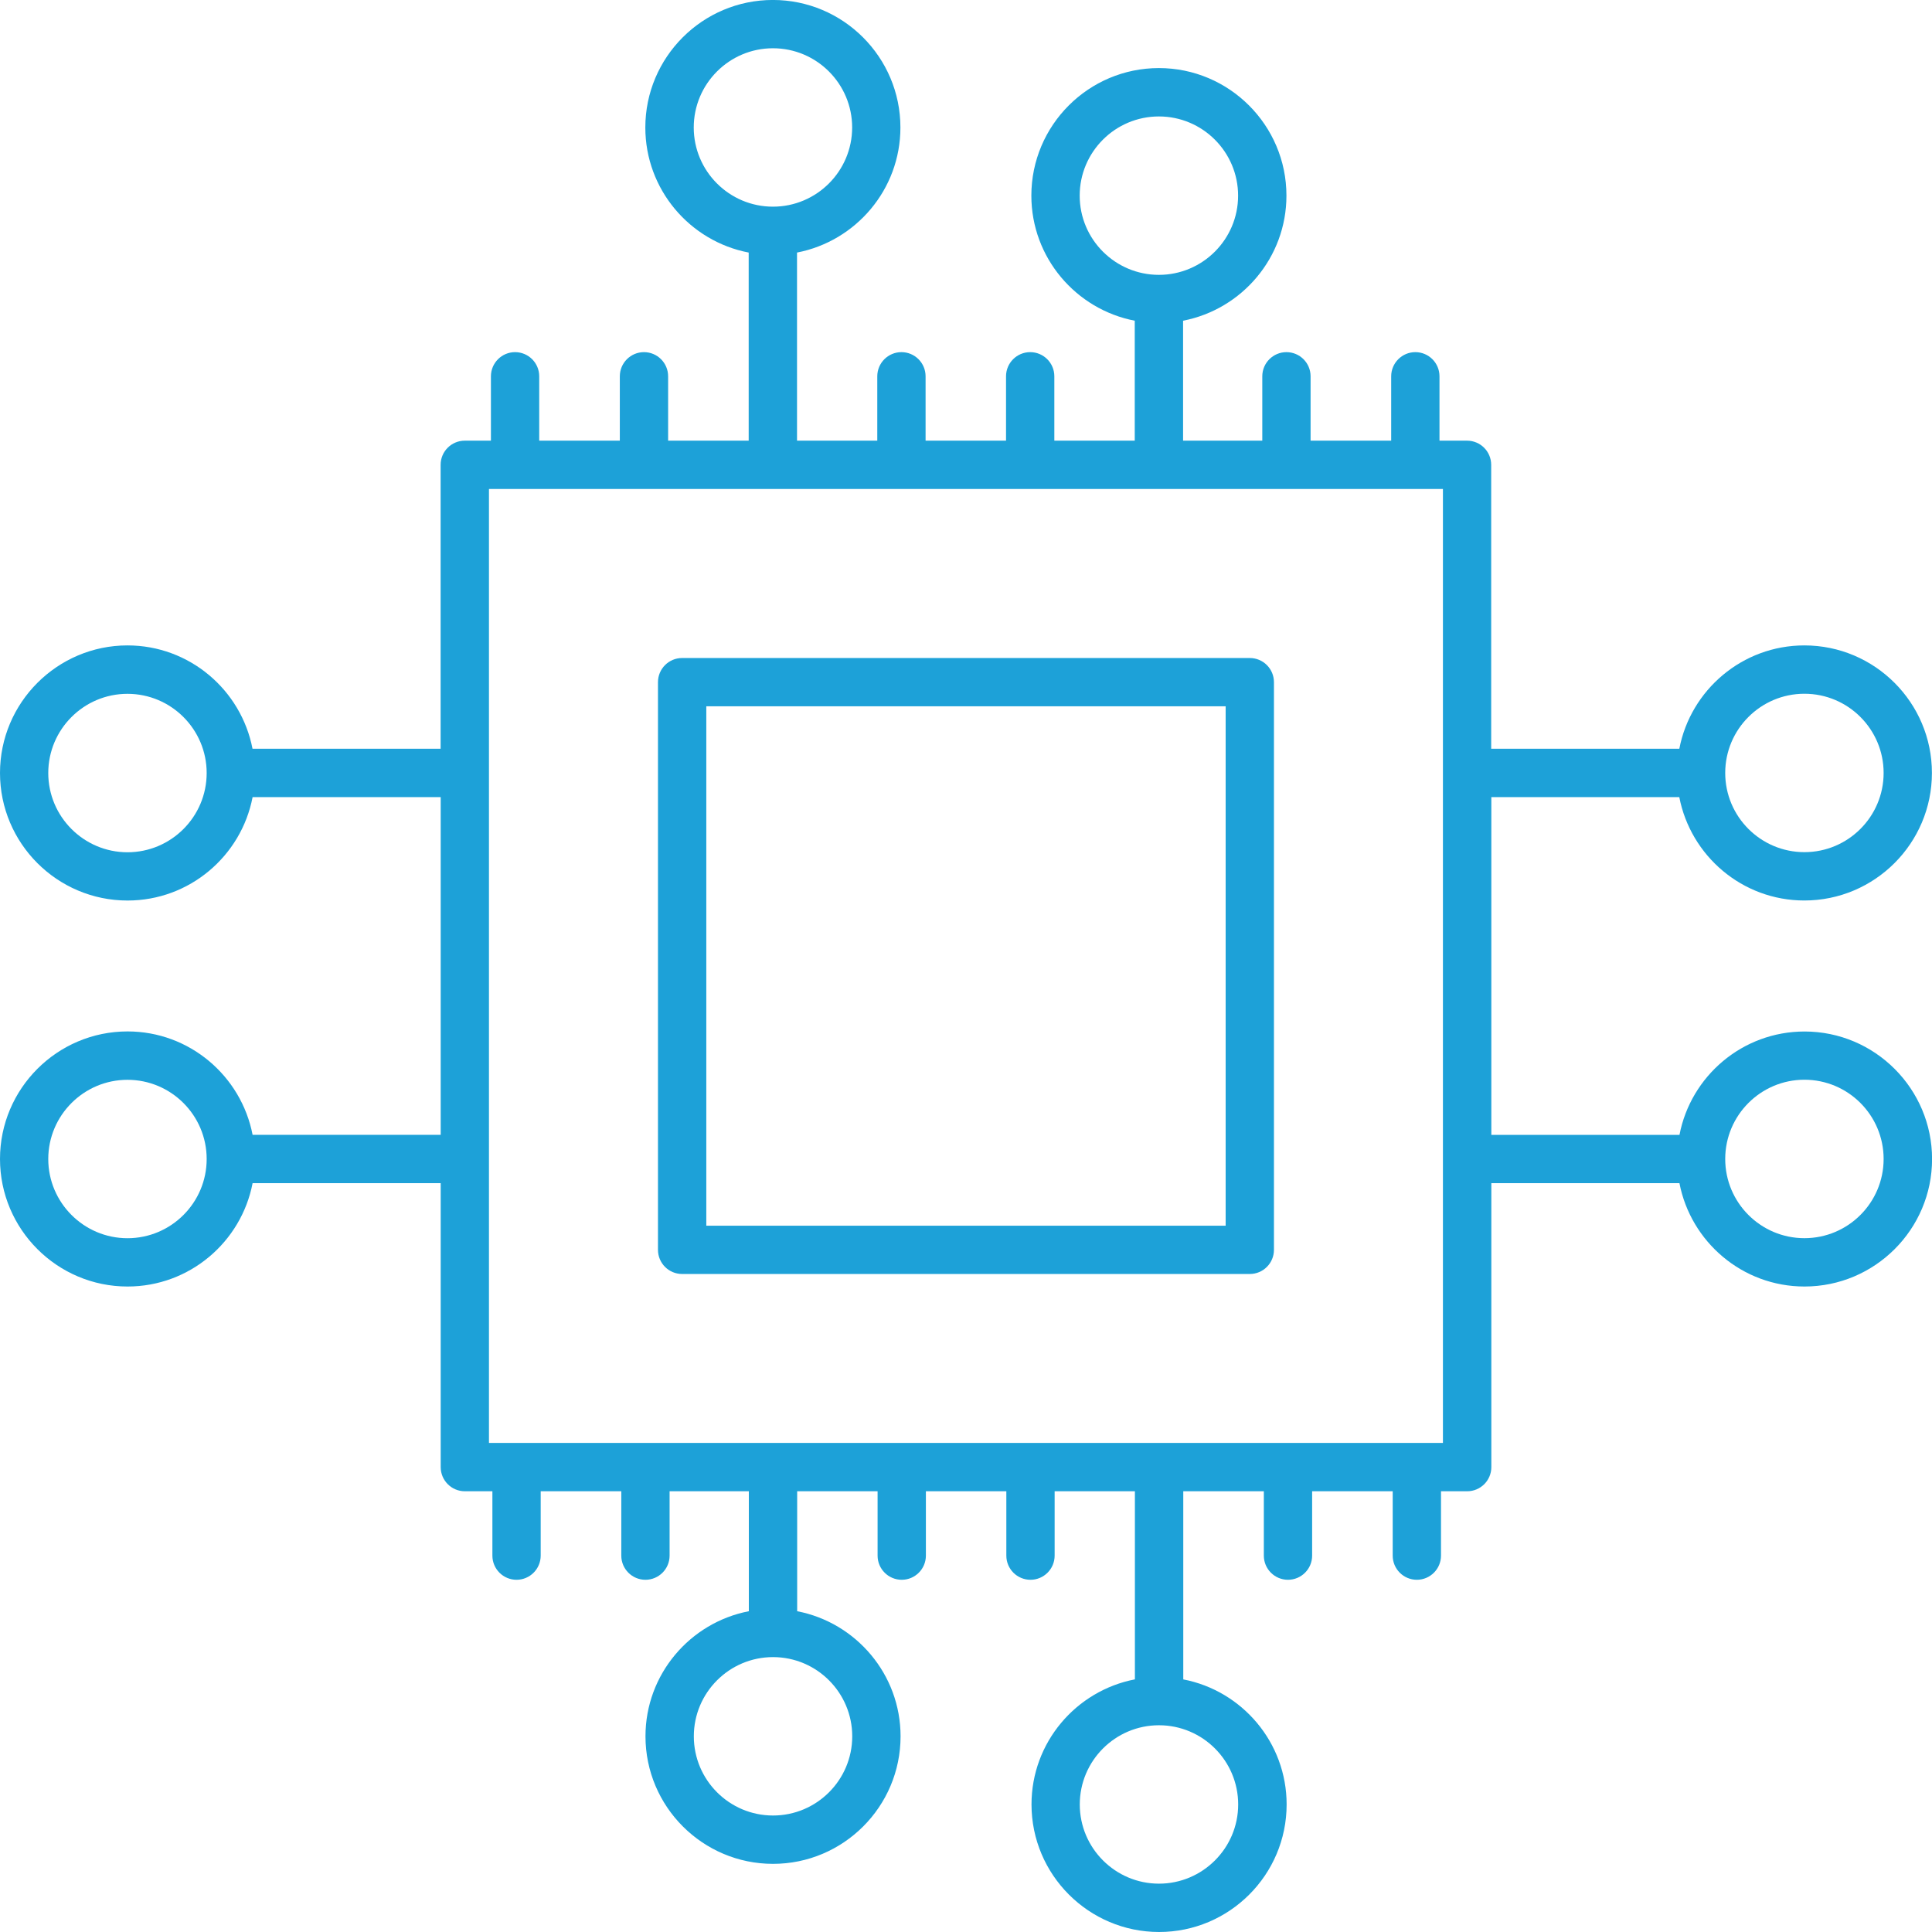
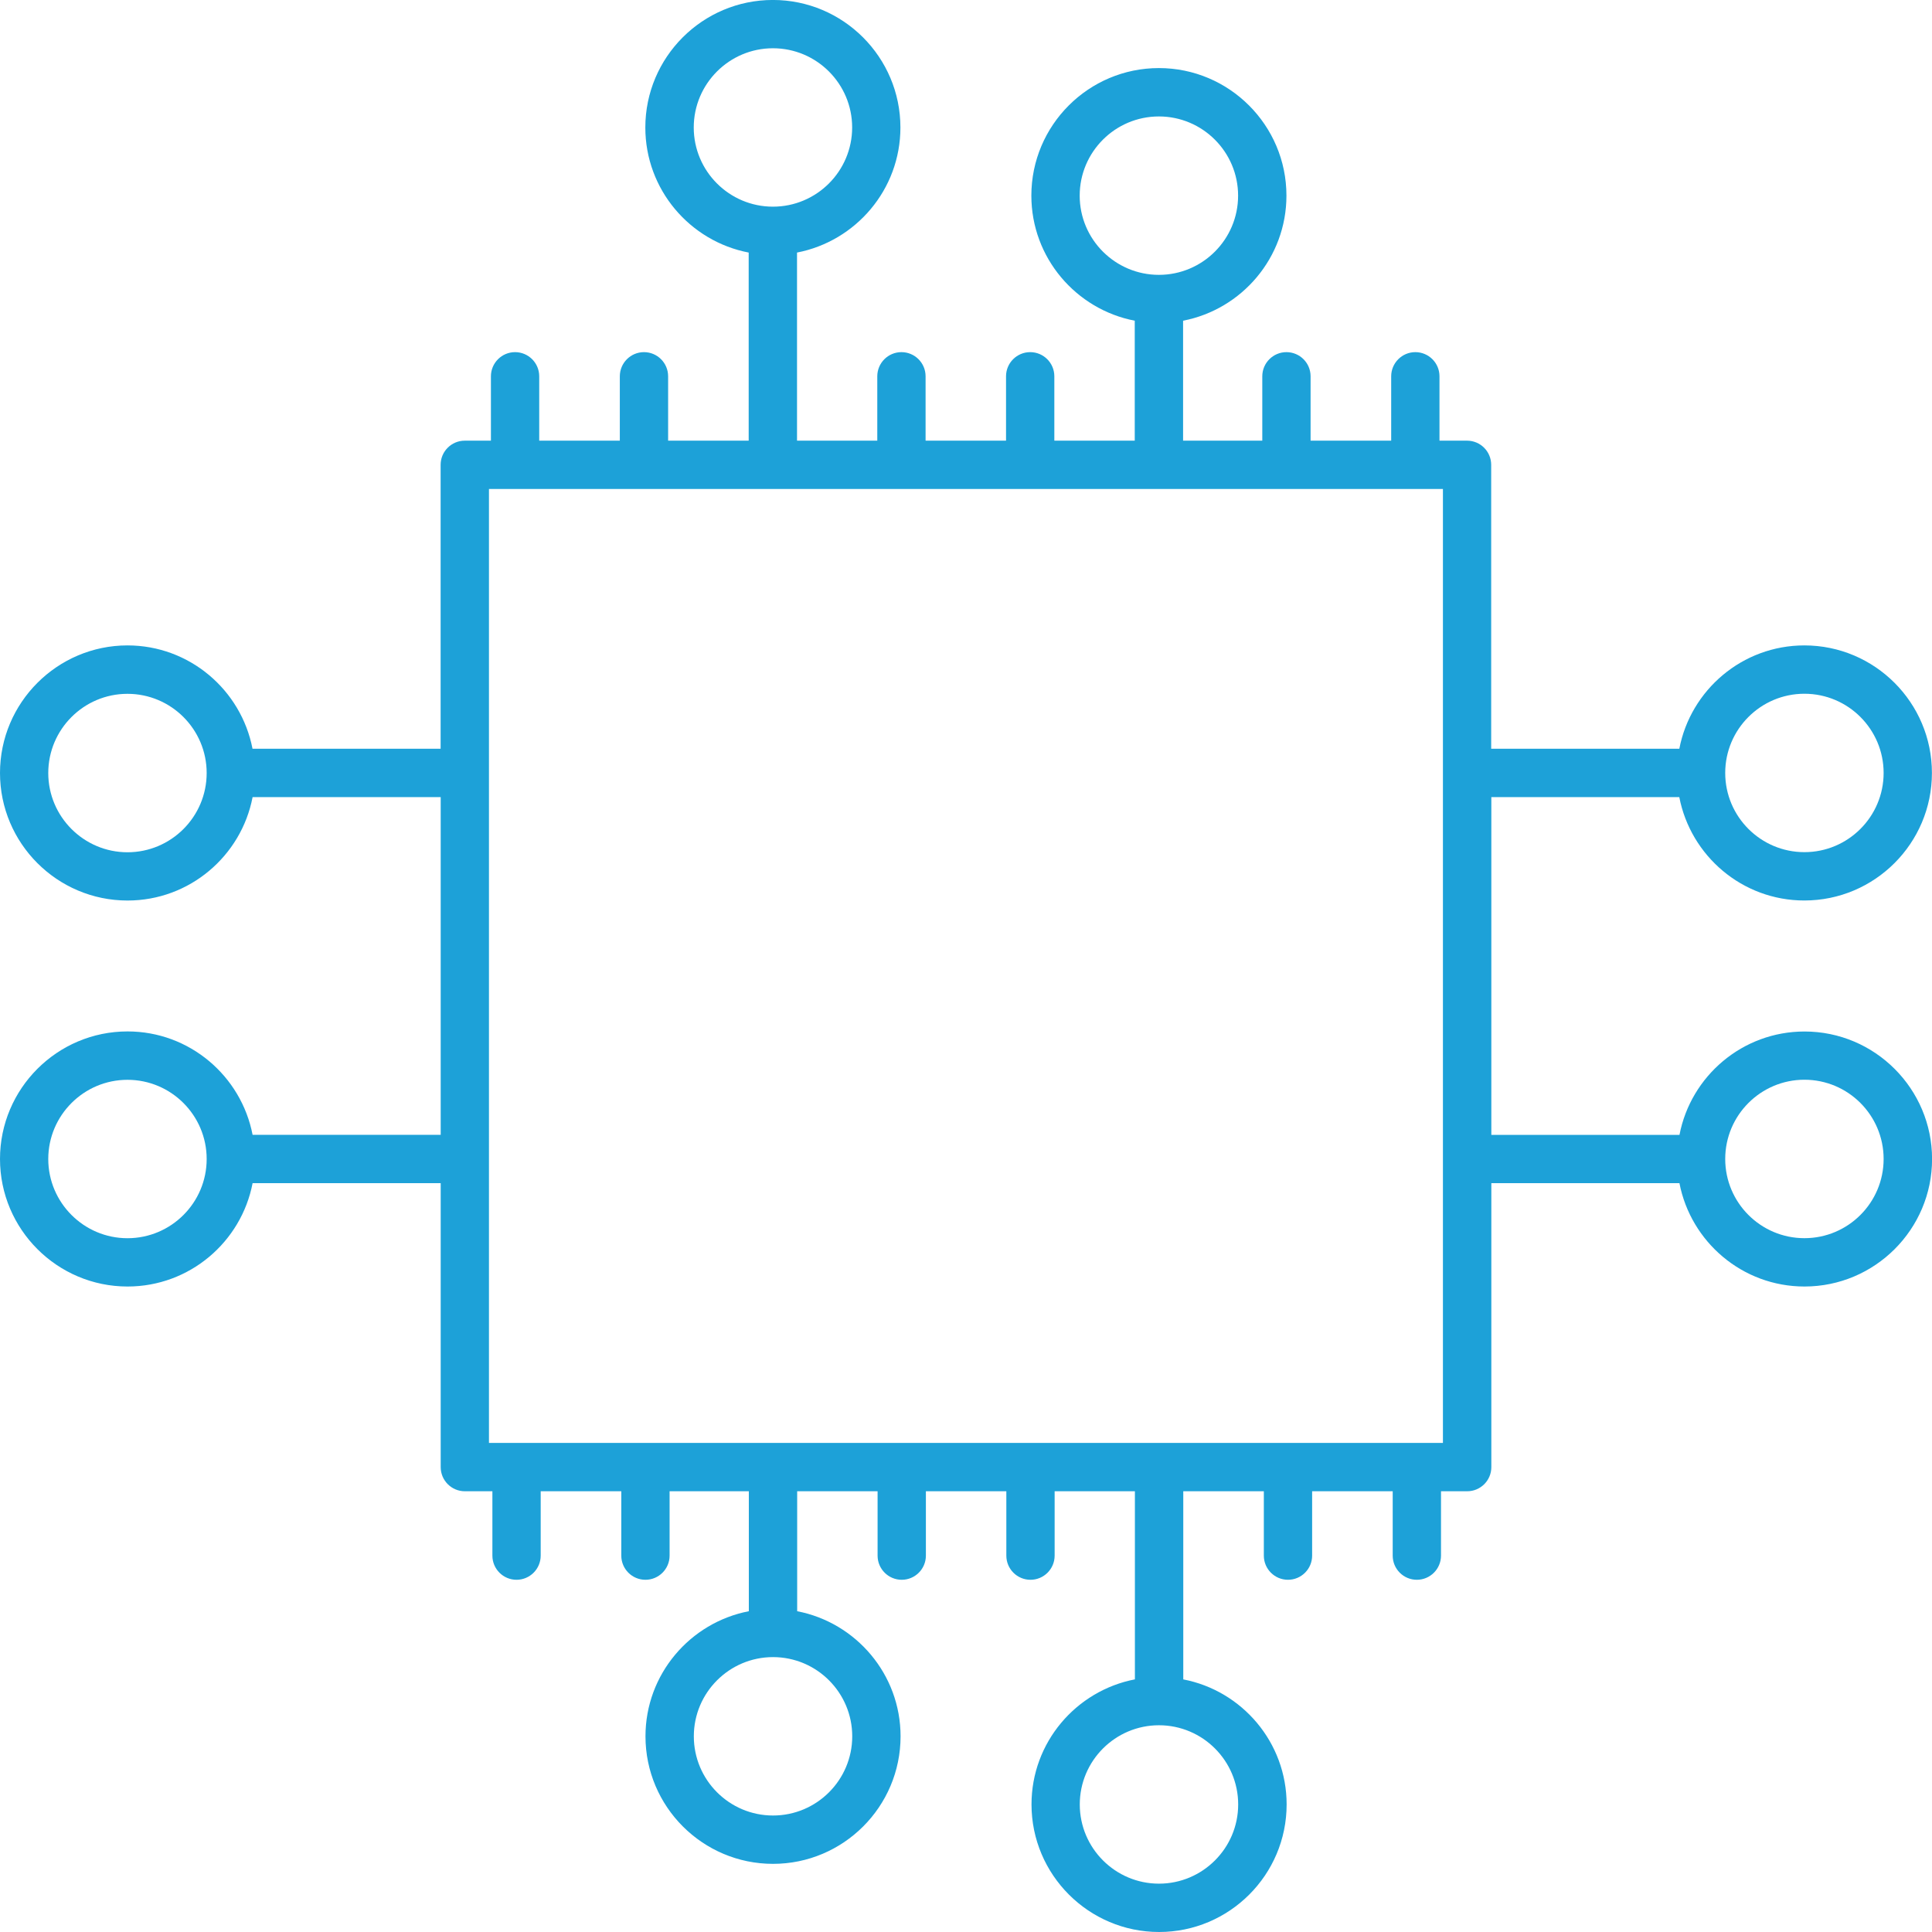
<svg xmlns="http://www.w3.org/2000/svg" id="Layer_1" data-name="Layer 1" viewBox="0 0 512 512">
  <defs>
    <style>
      .cls-1 {
        fill: #1da1d8;
      }
    </style>
  </defs>
  <path class="cls-1" d="m395.18,211.24h49.85c3.01,15.58,16.7,27.4,33.14,27.4,18.64,0,33.81-15.16,33.81-33.8s-15.16-33.8-33.8-33.8c-16.44,0-30.15,11.81-33.14,27.39h-49.86v-75.25c0-3.54-2.87-6.4-6.4-6.4h-7.3v-17.06c0-3.54-2.87-6.4-6.4-6.4s-6.4,2.87-6.4,6.4v17.06h-21.36v-17.06c0-3.54-2.87-6.4-6.4-6.4s-6.4,2.87-6.4,6.4v17.06h-20.99v-31.79c15.58-3.01,27.39-16.71,27.39-33.15,0-18.64-15.16-33.8-33.8-33.8s-33.8,15.16-33.8,33.8c0,16.44,11.82,30.15,27.4,33.15v31.79h-21.31v-17.06c0-3.54-2.87-6.4-6.4-6.4s-6.4,2.87-6.4,6.4v17.06h-21.32v-17.06c0-3.54-2.87-6.4-6.4-6.4s-6.4,2.87-6.4,6.4v17.06h-21.27v-49.85c15.58-3.01,27.4-16.7,27.4-33.14,0-18.64-15.16-33.8-33.8-33.8s-33.8,15.16-33.8,33.8c0,16.44,11.81,30.15,27.39,33.14v49.85h-21.35v-17.06c0-3.54-2.87-6.4-6.4-6.4s-6.4,2.87-6.4,6.4v17.06h-21.36v-17.06c0-3.54-2.87-6.4-6.4-6.4s-6.4,2.87-6.4,6.4v17.06h-6.93c-3.54,0-6.4,2.87-6.4,6.4v75.25h-49.85c-3.01-15.58-16.7-27.39-33.14-27.39C15.18,171.05,0,186.21,0,204.85s15.16,33.8,33.8,33.8c16.44,0,30.15-11.82,33.14-27.4h49.85v89.49h-49.85c-3.01-15.58-16.7-27.4-33.14-27.4C15.16,273.34,0,288.51,0,307.14s15.16,33.8,33.8,33.8c16.44,0,30.15-11.81,33.14-27.39h49.85v75.25c0,3.54,2.87,6.4,6.4,6.4h7.3v17.06c0,3.54,2.87,6.4,6.4,6.4s6.4-2.87,6.4-6.4v-17.06h21.36v17.06c0,3.54,2.87,6.4,6.4,6.4s6.4-2.87,6.4-6.4v-17.06h21v31.79c-15.58,3.01-27.39,16.71-27.39,33.15,0,18.64,15.16,33.8,33.8,33.8s33.8-15.16,33.8-33.8c0-16.44-11.82-30.15-27.4-33.15v-31.79h21.31v17.06c0,3.54,2.87,6.4,6.4,6.4s6.4-2.87,6.4-6.4v-17.06h21.32v17.06c0,3.54,2.87,6.4,6.4,6.4s6.4-2.87,6.4-6.4v-17.06h21.27v49.85c-15.58,3.01-27.4,16.7-27.4,33.14,0,18.64,15.17,33.81,33.81,33.81s33.8-15.16,33.8-33.8c0-16.44-11.81-30.15-27.39-33.14v-49.86h21.35v17.06c0,3.54,2.87,6.4,6.4,6.4s6.4-2.87,6.4-6.4v-17.06h21.35v17.06c0,3.54,2.87,6.4,6.4,6.4s6.4-2.87,6.4-6.4v-17.06h6.94c3.54,0,6.4-2.87,6.4-6.4v-75.25h49.85c3.01,15.58,16.7,27.39,33.14,27.39,18.64,0,33.81-15.16,33.81-33.78s-15.16-33.8-33.8-33.8c-16.44,0-30.15,11.82-33.14,27.4h-49.86v-89.51Zm83.01-27.39c11.58,0,20.99,9.41,20.99,20.99s-9.41,20.99-20.99,20.99-20.99-9.41-20.99-20.99,9.41-20.99,20.99-20.99ZM286.13,51.85c0-11.58,9.41-20.99,20.99-20.99s20.99,9.41,20.99,20.99-9.41,20.99-20.99,20.99-20.99-9.41-20.99-20.99Zm-102.28-18.06c0-11.58,9.41-21,20.99-21s20.99,9.41,20.99,20.99-9.41,20.99-20.99,20.99-20.99-9.41-20.99-20.99h0ZM33.79,225.86c-11.58,0-21-9.43-21-21s9.41-20.99,20.99-20.99,20.99,9.41,20.99,20.99-9.41,21-20.99,21h.01Zm0,102.28c-11.58,0-21-9.43-21-20.99s9.41-20.99,20.99-20.99,20.99,9.41,20.99,20.99-9.41,20.99-20.99,20.99h.01Zm192.06,132c0,11.58-9.41,20.99-20.99,20.99s-20.99-9.41-20.99-20.99,9.41-20.99,20.99-20.99,20.99,9.41,20.99,20.99Zm102.28,18.06c0,11.58-9.43,20.99-20.99,20.99s-20.99-9.41-20.99-20.99,9.41-20.99,20.99-20.99,20.99,9.41,20.99,20.99Zm150.06-192.06c11.58,0,20.99,9.41,20.99,21s-9.41,20.99-20.99,20.99-20.99-9.41-20.99-20.99,9.41-21,20.99-21Zm-95.8,96.25h-252.81v-252.8h252.81v252.81h0Z" />
-   <path class="cls-1" d="m180.77,337.62h150.44c3.54,0,6.4-2.87,6.4-6.4v-150.44c0-3.54-2.87-6.4-6.4-6.4h-150.44c-3.54,0-6.4,2.87-6.4,6.4v150.44c0,3.53,2.86,6.4,6.4,6.4h0Zm6.4-150.44h137.64v137.64h-137.63v-137.64h-.01Z" />
</svg>